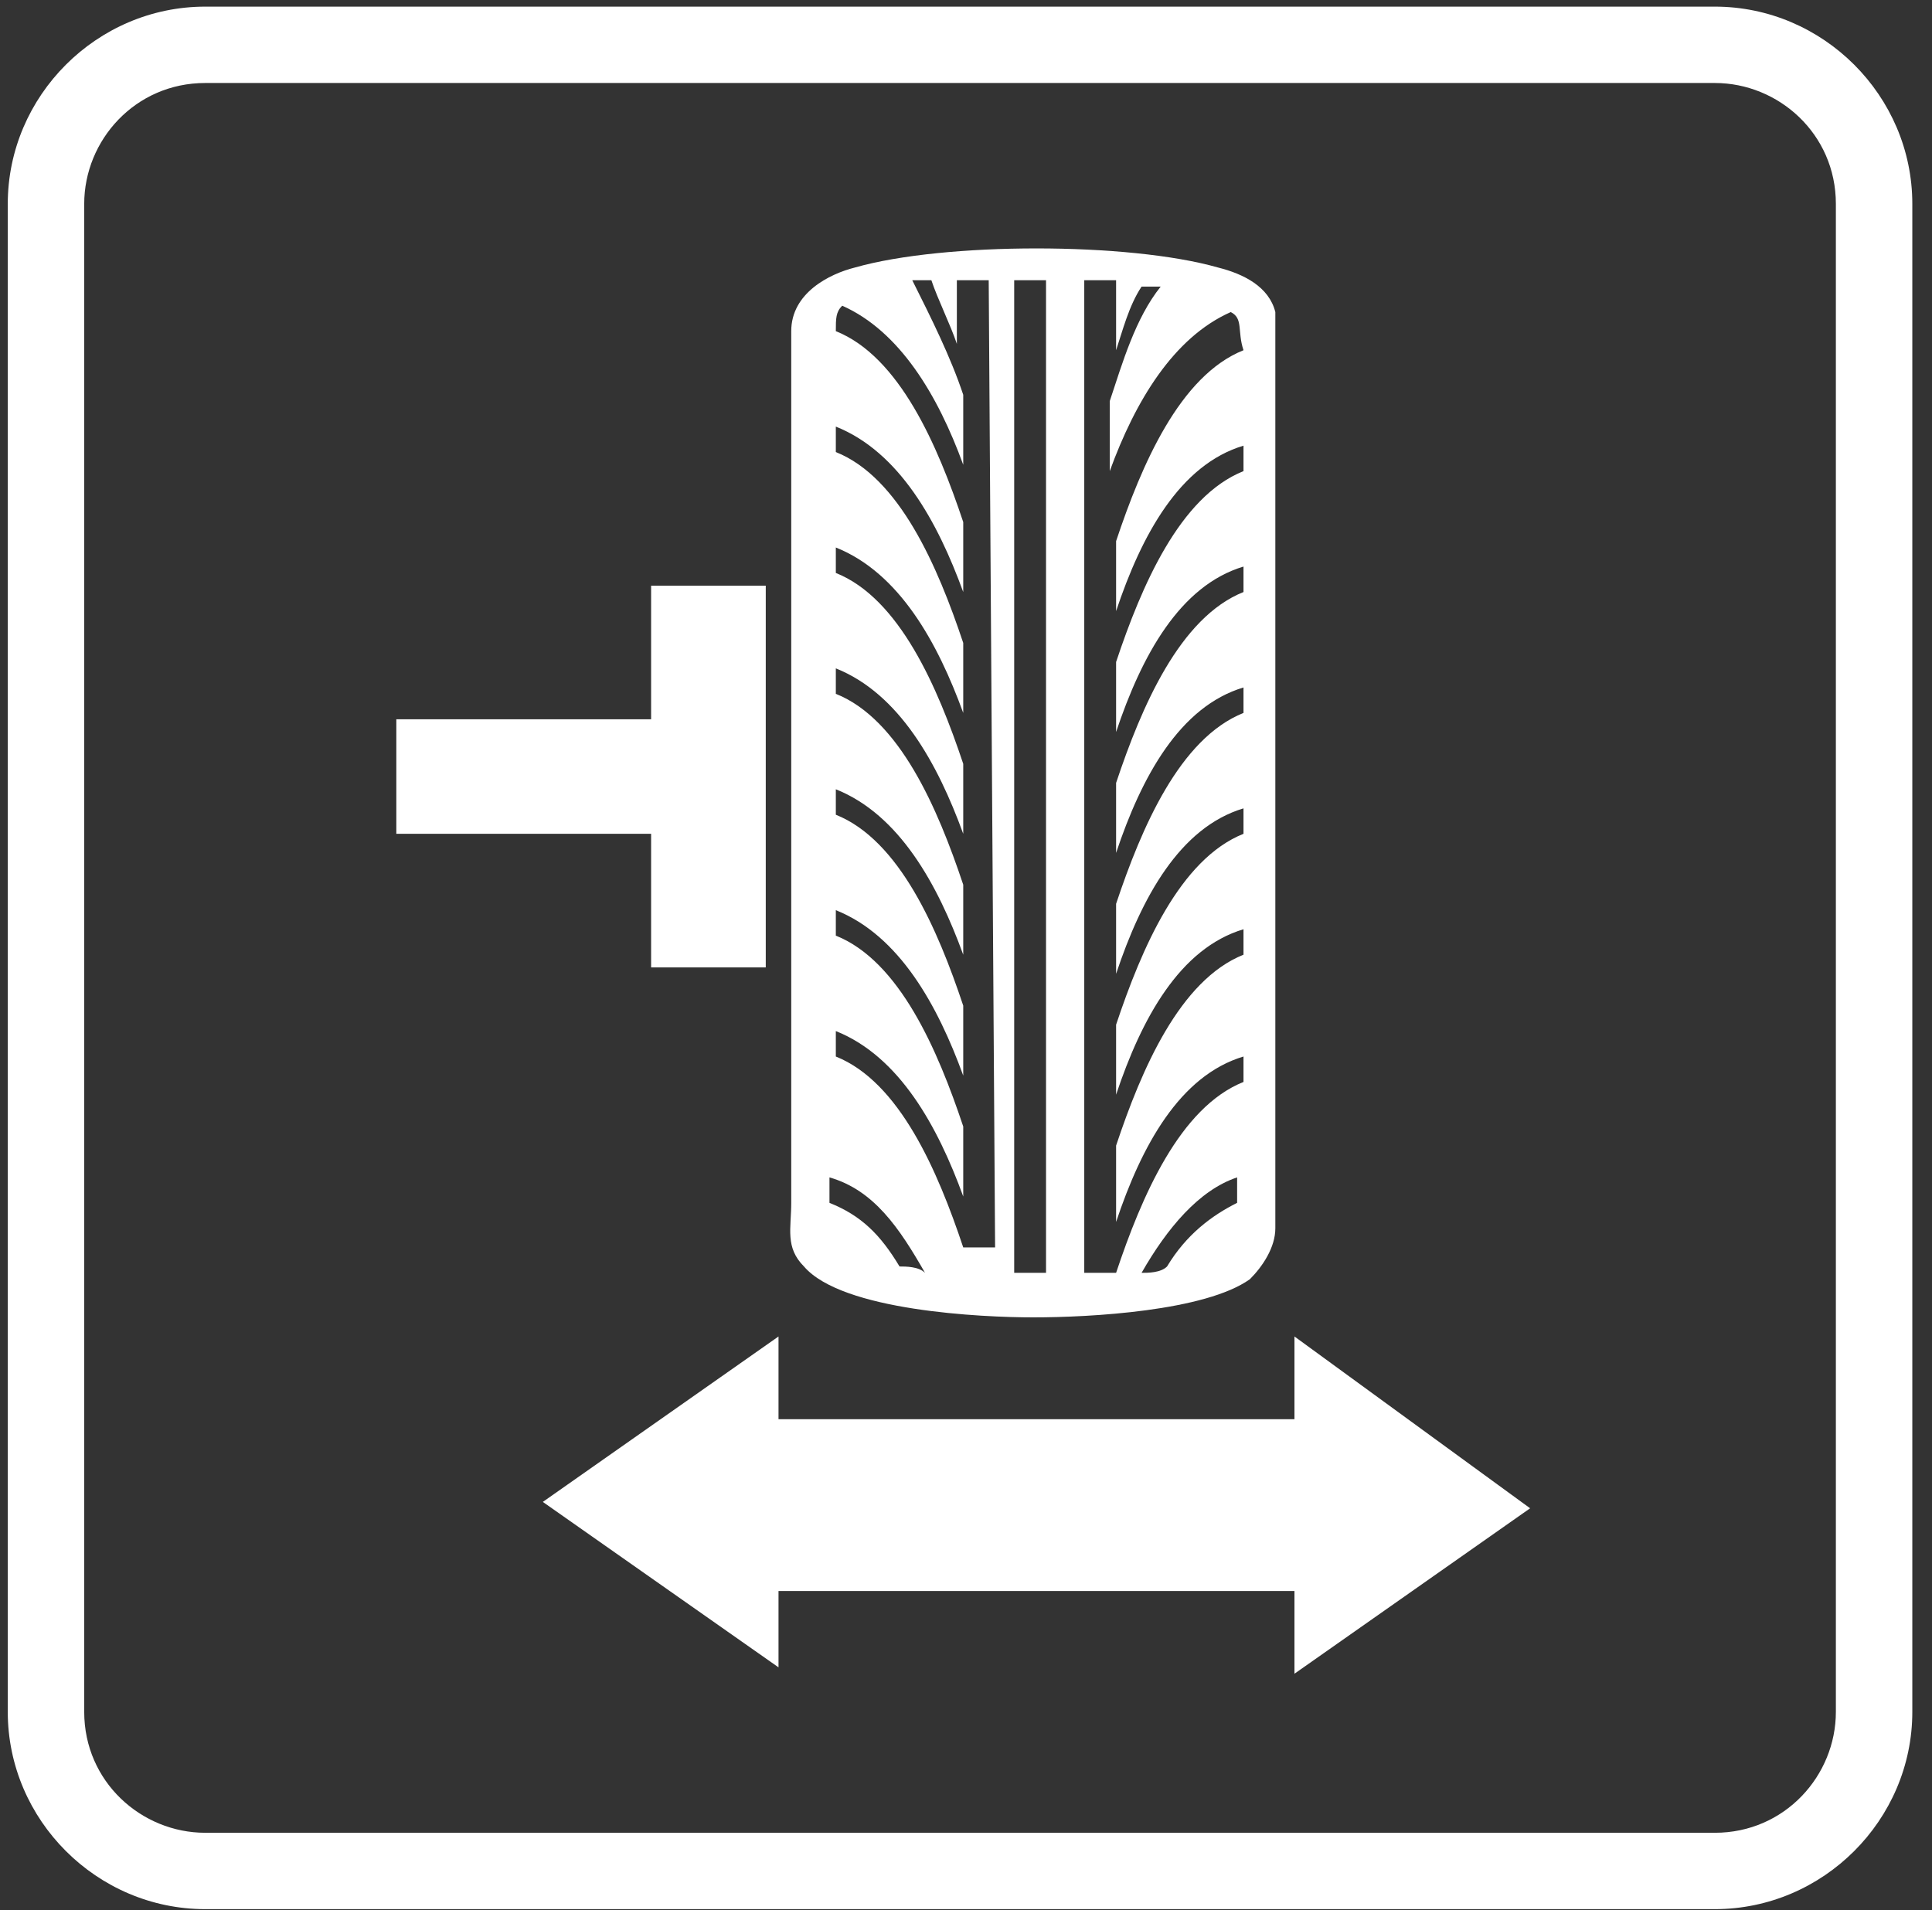
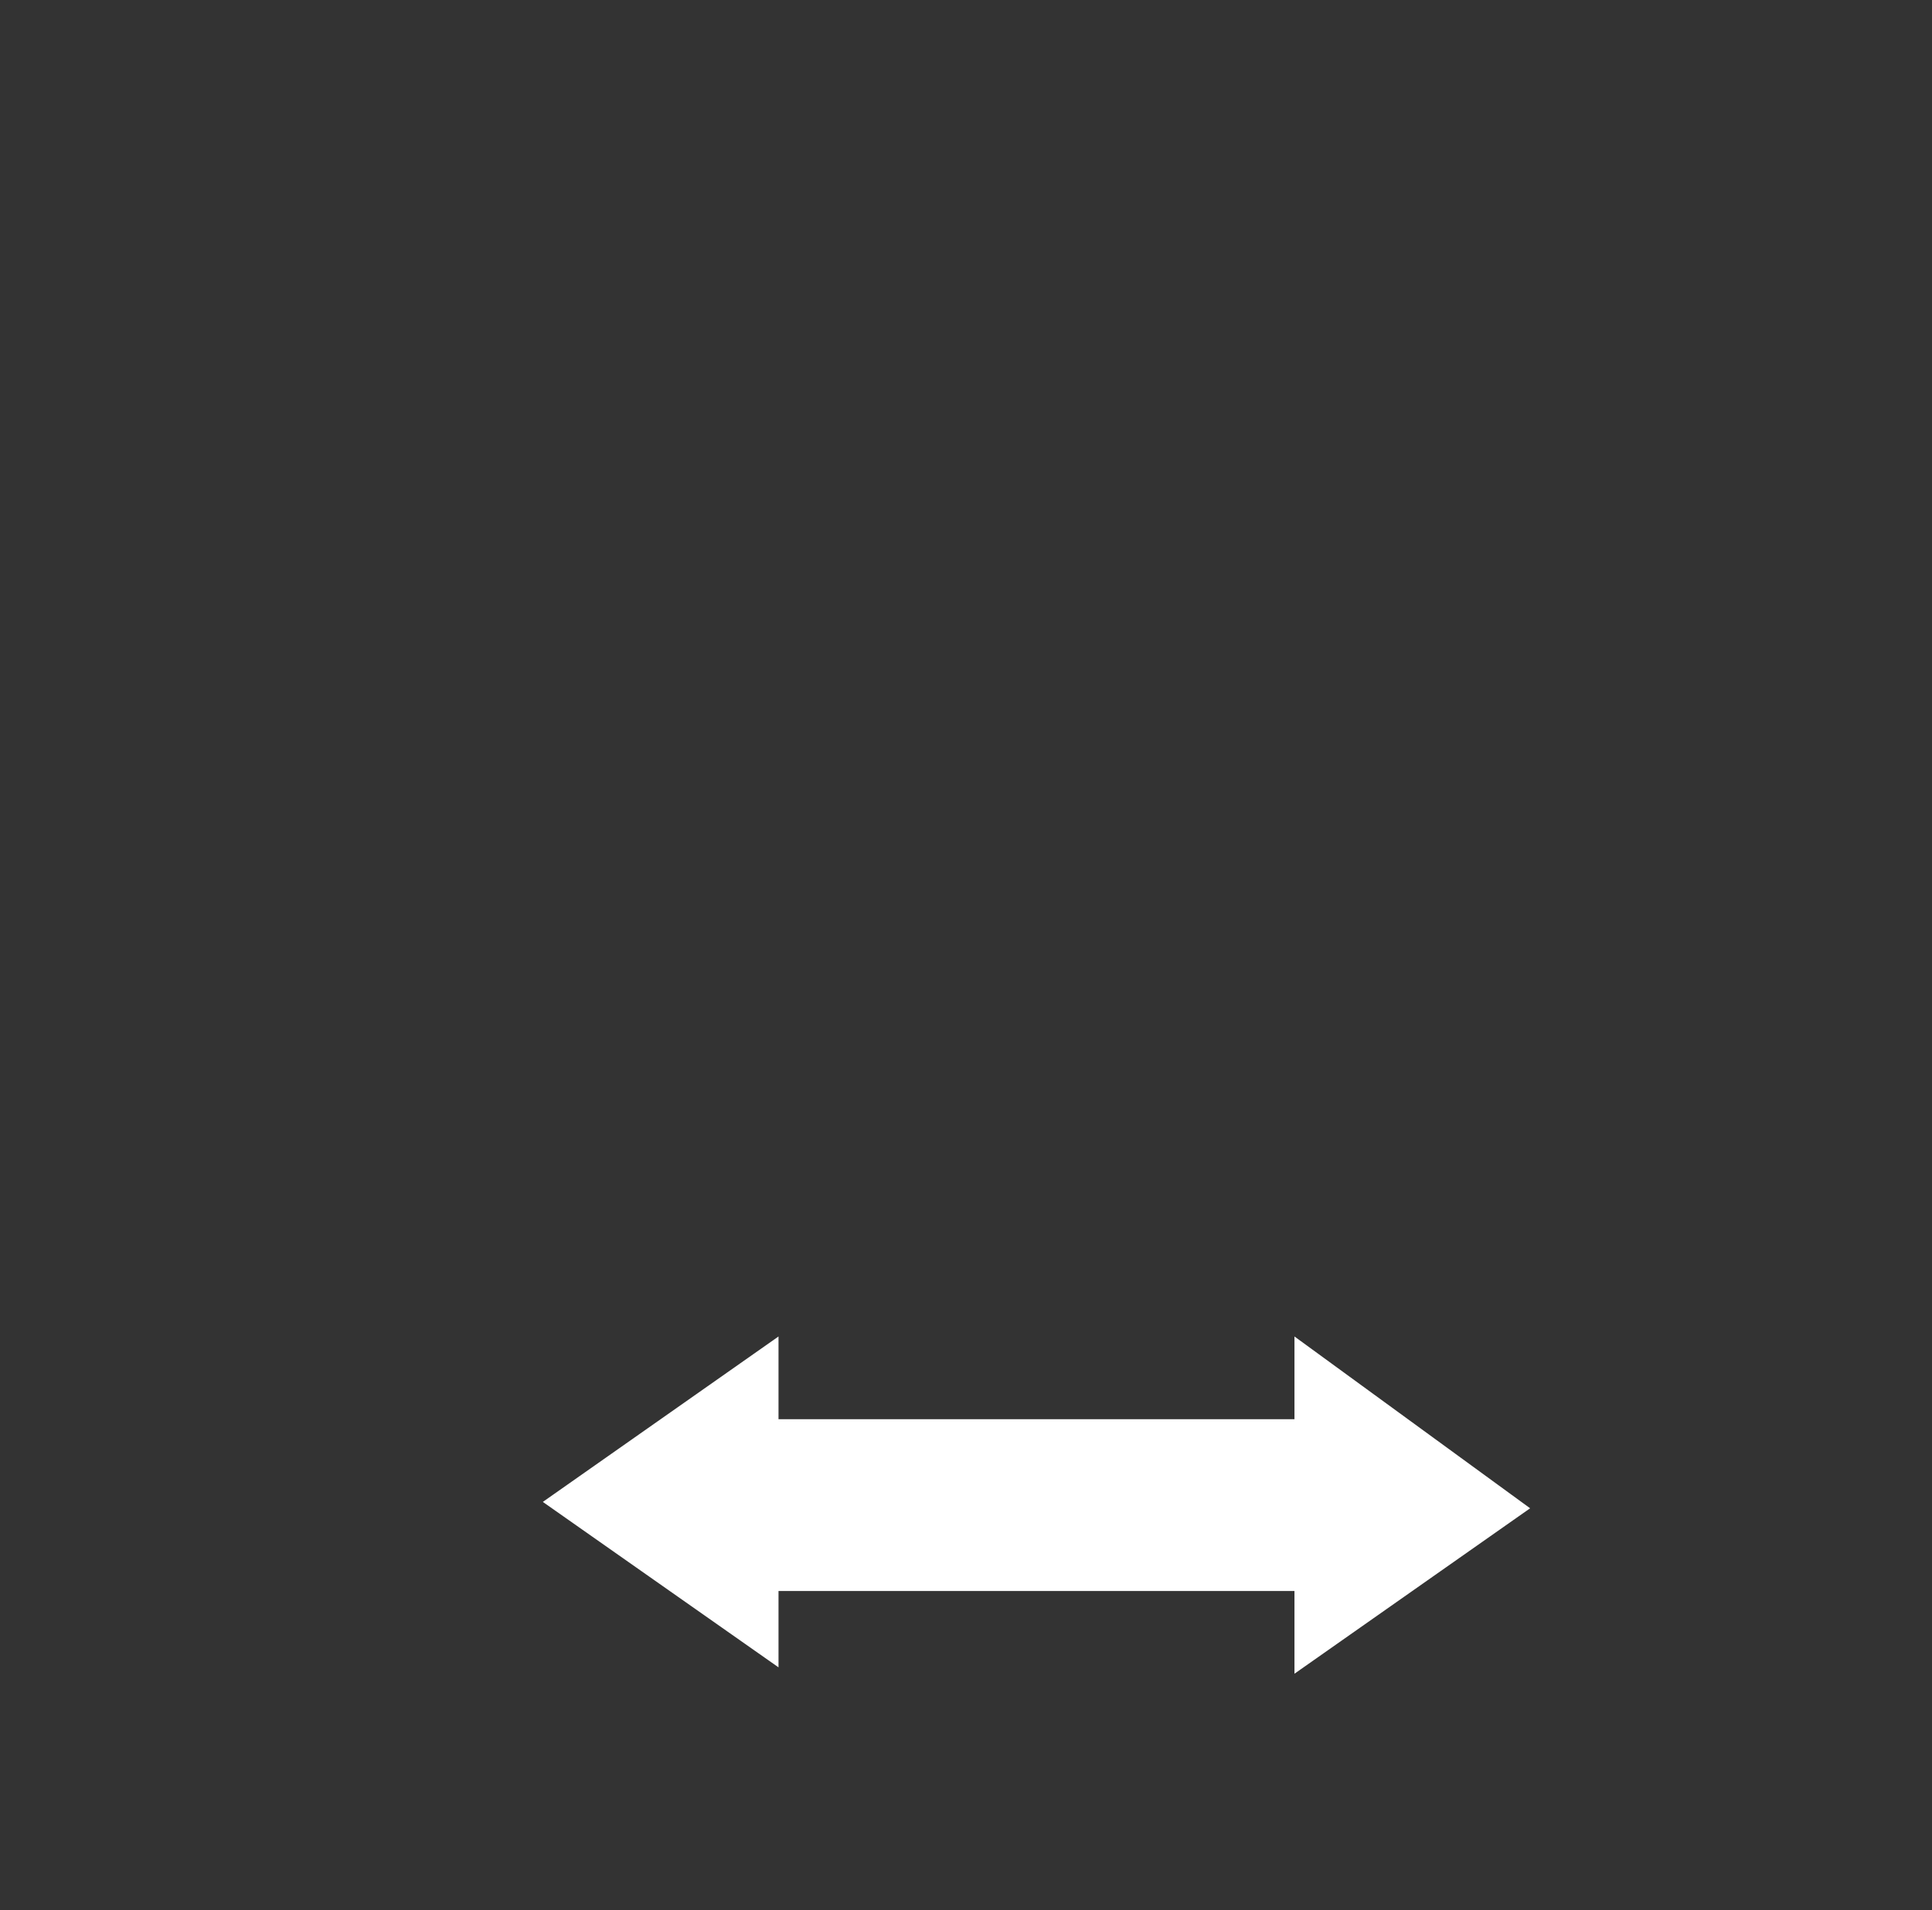
<svg xmlns="http://www.w3.org/2000/svg" width="90" height="89" viewBox="0 0 90 89" fill="none">
  <rect x="0" y="0" width="90" height="89" fill="#333333" stroke="none" />
-   <path fill-rule="evenodd" clip-rule="evenodd" d="M18.462 33.513H30.331V27.287H35.672V45.075H30.331V38.849H18.462V33.513ZM59.41 14.54C59.41 14.836 59.41 15.133 59.41 15.133V57.23C59.41 58.12 58.817 59.009 58.224 59.602C56.146 61.084 50.805 61.38 48.135 61.38C45.761 61.38 39.233 61.084 37.453 59.009C36.563 58.12 36.859 57.23 36.859 56.044V52.19V15.429C36.859 13.65 38.64 12.761 39.827 12.464C43.981 11.278 52.586 11.278 56.74 12.464C57.927 12.761 59.114 13.354 59.41 14.54ZM57.333 14.54C54.663 15.725 52.883 18.69 51.696 21.951V18.69C52.289 16.911 52.883 14.836 54.069 13.354C53.773 13.354 53.476 13.354 53.179 13.354C52.586 14.243 52.289 15.429 51.992 16.318V13.057C51.399 13.057 51.102 13.057 50.509 13.057V59.305C50.805 59.305 51.399 59.305 51.992 59.305C53.179 55.748 54.959 51.597 57.927 50.411V49.226C54.959 50.115 53.179 53.376 51.992 56.934V53.376C53.179 49.819 54.959 45.668 57.927 44.482V43.296C54.959 44.186 53.179 47.447 51.992 51.004V47.743C53.179 44.186 54.959 40.035 57.927 38.849V37.664C54.959 38.553 53.179 41.814 51.992 45.372V42.111C53.179 38.553 54.959 34.403 57.927 33.217V32.031C54.959 32.92 53.179 36.181 51.992 39.739V36.478C53.179 32.92 54.959 28.77 57.927 27.584V26.398C54.959 27.287 53.179 30.549 51.992 34.106V30.845C53.179 27.287 54.959 23.137 57.927 21.951V20.765C54.959 21.655 53.179 24.916 51.992 28.473V25.212C53.179 21.655 54.959 17.504 57.927 16.318C57.63 15.429 57.927 14.836 57.333 14.54ZM48.728 13.057C48.135 13.057 47.838 13.057 47.245 13.057V59.305C47.838 59.305 48.135 59.305 48.728 59.305V13.057ZM46.058 13.057C45.464 13.057 45.168 13.057 44.574 13.057V16.022C44.278 15.133 43.684 13.947 43.387 13.057C43.091 13.057 42.794 13.057 42.497 13.057C43.387 14.836 44.278 16.615 44.871 18.394V21.655C43.684 18.394 41.904 15.429 39.233 14.243C38.936 14.54 38.936 14.836 38.936 15.429C41.904 16.615 43.684 20.765 44.871 24.323V27.584C43.684 24.323 41.904 21.062 38.936 19.876V21.062C41.904 22.248 43.684 26.398 44.871 29.956V33.217C43.684 29.956 41.904 26.695 38.936 25.509V26.695C41.904 27.88 43.684 32.031 44.871 35.588V38.849C43.684 35.588 41.904 32.327 38.936 31.141V32.327C41.904 33.513 43.684 37.664 44.871 41.221V44.482C43.684 41.221 41.904 37.96 38.936 36.774V37.96C41.904 39.146 43.684 43.296 44.871 46.854V50.115C43.684 46.854 41.904 43.593 38.936 42.407V43.593C41.904 44.779 43.684 48.929 44.871 52.487V55.748C43.684 52.487 41.904 49.226 38.936 48.04V49.226C41.904 50.411 43.684 54.562 44.871 58.12C45.464 58.12 45.761 58.12 46.355 58.12L46.058 13.057ZM38.64 54.858V56.044C40.123 56.637 41.014 57.526 41.904 59.009C42.2 59.009 42.794 59.009 43.091 59.305C41.904 57.23 40.717 55.451 38.64 54.858ZM53.179 59.305C53.476 59.305 54.069 59.305 54.366 59.009C55.256 57.526 56.443 56.637 57.63 56.044V54.858C55.85 55.451 54.366 57.23 53.179 59.305Z" fill="white" />
  <path fill-rule="evenodd" clip-rule="evenodd" d="M60.301 74.129V77.983L71.279 70.275L60.301 62.27V66.124C53.476 66.124 43.091 66.124 36.266 66.124V62.27L25.287 69.978L36.266 77.686V74.129C42.794 74.129 53.476 74.129 60.301 74.129Z" fill="white" />
-   <path d="M79.884 88.952H9.561C4.516 88.952 0.362 84.801 0.362 79.761V9.5C0.362 4.46 4.516 0.309 9.561 0.309H79.884C84.929 0.309 89.083 4.46 89.083 9.5V79.761C89.083 84.801 84.929 88.952 79.884 88.952ZM9.561 3.867C6.297 3.867 3.923 6.535 3.923 9.5V79.761C3.923 83.022 6.593 85.394 9.561 85.394H79.884C83.148 85.394 85.522 82.726 85.522 79.761V9.5C85.522 6.239 82.852 3.867 79.884 3.867H9.561Z" fill="white" />
</svg>